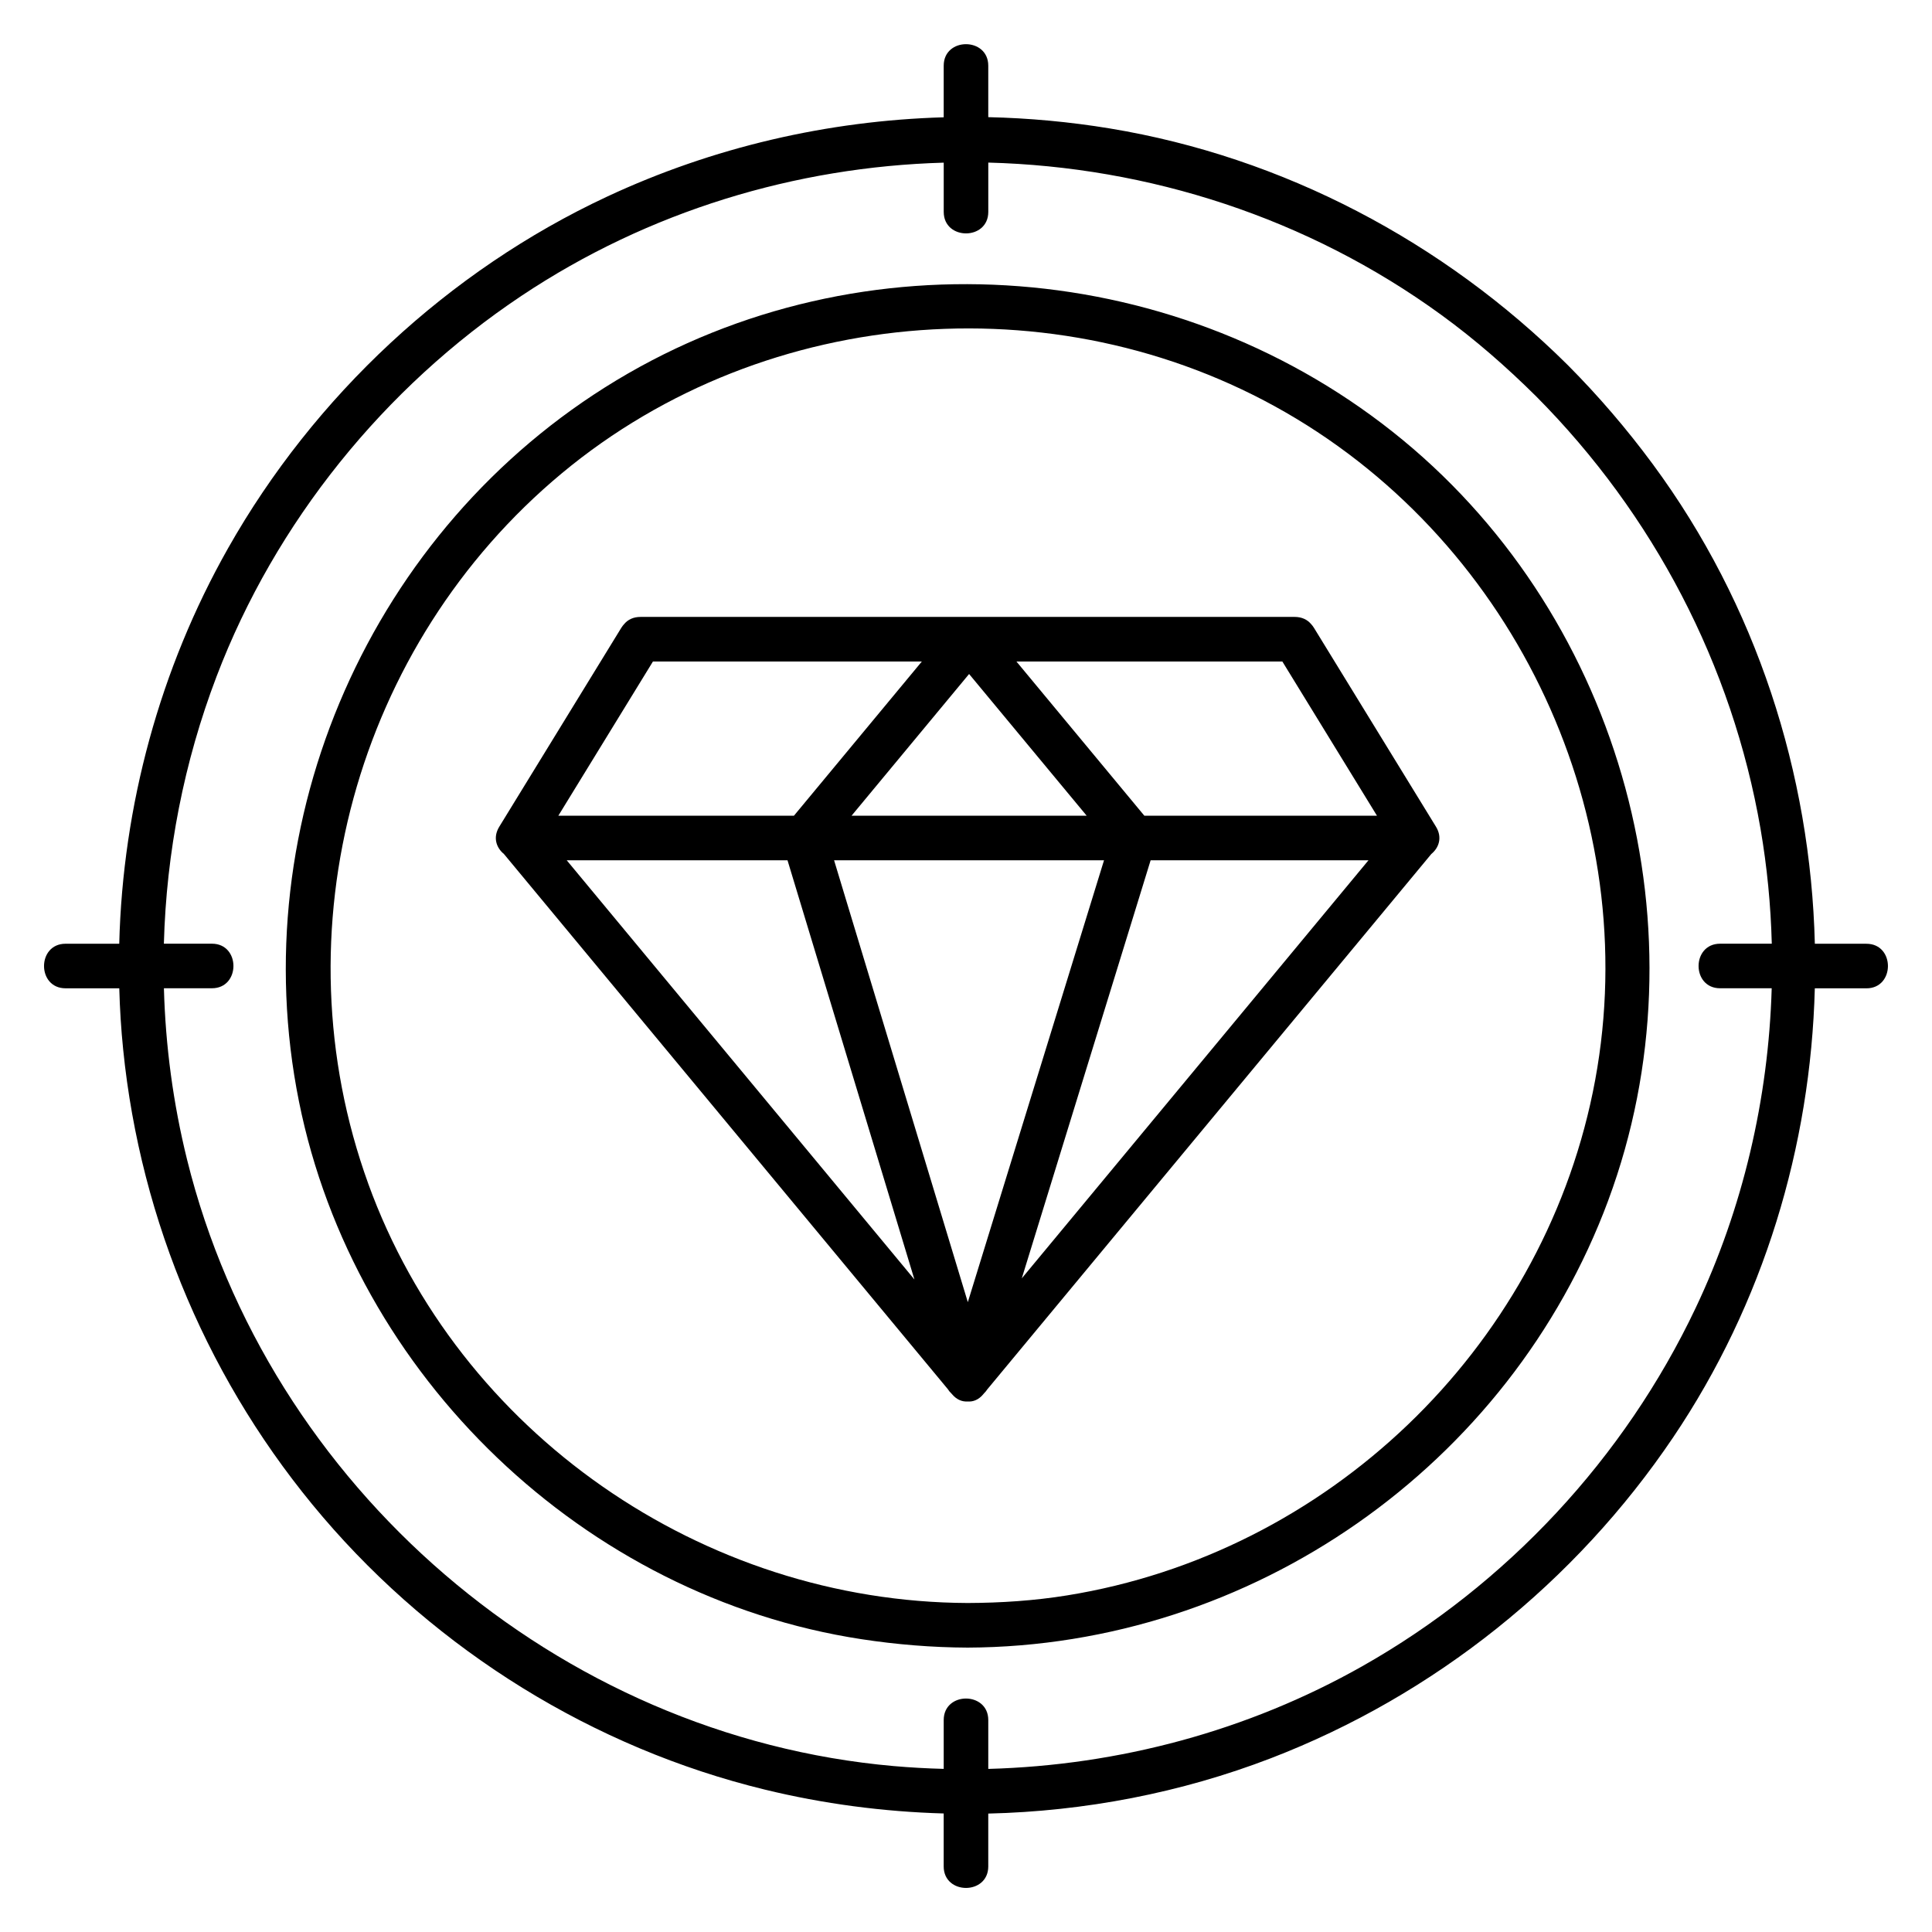
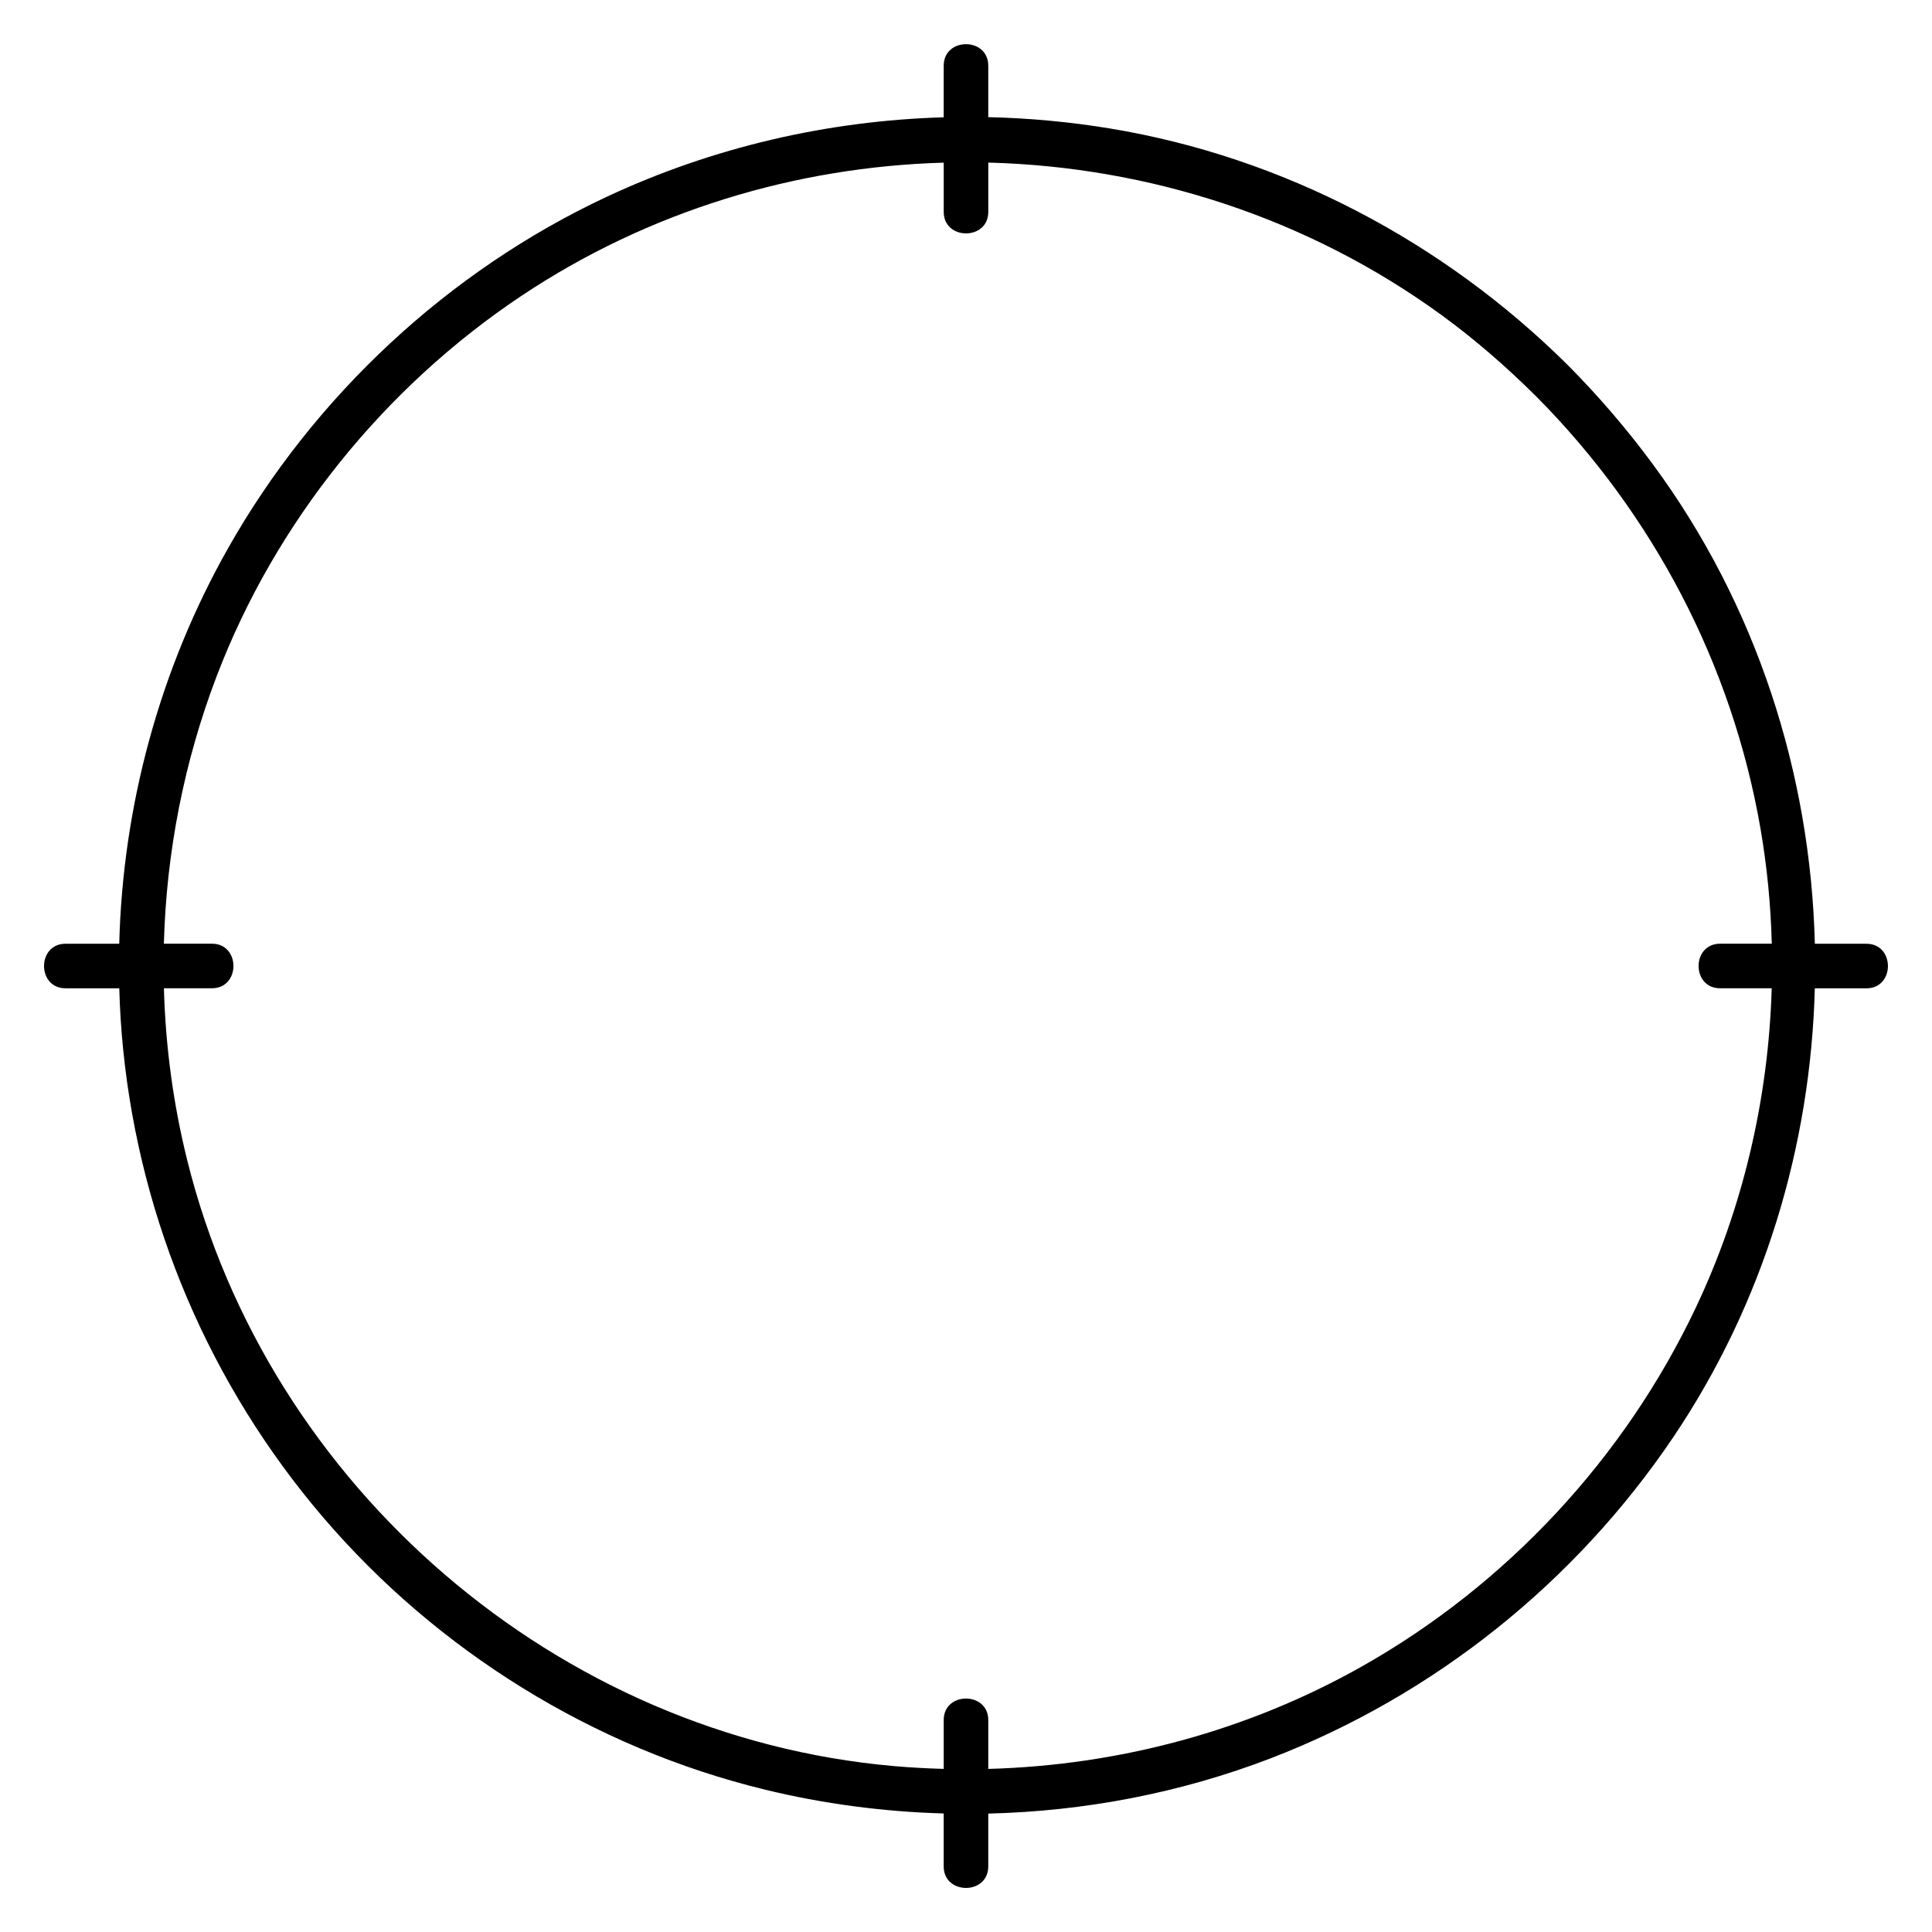
<svg xmlns="http://www.w3.org/2000/svg" fill="#000000" width="800px" height="800px" version="1.1" viewBox="144 144 512 512">
  <g>
-     <path d="m404.61 513.45c0.051-0.07 0.109-0.129 0.156-0.195 0.336-0.316 0.629-0.668 0.875-1.055 13.066-15.766 26.145-31.52 39.211-47.281 21.266-25.645 42.539-51.277 63.805-76.918 4.891-5.894 9.781-11.789 14.66-17.684 1.996-1.633 2.981-4.379 1.23-7.231-10.773-17.555-21.551-35.117-32.316-52.672-0.246-0.402-0.523-0.758-0.809-1.062-0.953-1.113-2.383-1.859-4.289-1.859h-58.695-93.098-21.617c-1.891 0-3.316 0.727-4.262 1.832-0.297 0.316-0.582 0.68-0.836 1.094-10.773 17.555-21.551 35.117-32.316 52.672-1.75 2.856-0.766 5.59 1.23 7.223 13.391 16.148 26.793 32.305 40.188 48.453 21.266 25.645 42.539 51.277 63.805 76.918 4.547 5.481 9.094 10.973 13.648 16.453 0.266 0.434 0.582 0.816 0.953 1.152 0.039 0.051 0.09 0.098 0.129 0.148 1.258 1.516 2.734 2.066 4.172 1.969 1.43 0.121 2.918-0.43 4.176-1.957zm70.18-103.02c-20.004 24.117-40 48.227-60.004 72.344 10.027-32.539 20.062-65.082 30.09-97.633 1.348-4.387 2.707-8.777 4.055-13.164h40.746 16.992c-10.613 12.82-21.254 25.641-31.879 38.453zm-9.27-91.121h18.32c8.355 13.617 16.719 27.246 25.074 40.867h-61.648c-11.297-13.617-22.602-27.246-33.898-40.867h52.152zm-33.535 40.867h-62.316c10.383-12.516 20.773-25.043 31.152-37.559 10.391 12.516 20.781 25.043 31.164 37.559zm-114.95-40.867h55.391 15.871c-11.297 13.617-22.602 27.246-33.898 40.867h-43.207-19.227c8.352-13.617 16.715-27.246 25.07-40.867zm47.328 137.27c-21.266-25.645-42.539-51.277-63.805-76.918-2.125-2.559-4.242-5.117-6.367-7.676h58.508c11.207 37.027 22.414 74.055 33.633 111.09-7.328-8.828-14.648-17.656-21.969-26.492zm3.711-74.566c-1.012-3.344-2.027-6.68-3.031-10.027h71.535c-12.035 39.035-24.059 78.062-36.094 117.1-10.801-35.691-21.605-71.383-32.41-107.07z" />
-     <path d="m570.22 462.06c26.312-70.887 3.836-153.33-54.387-201.39-58.539-48.324-143.27-55.211-208.46-15.891-65.031 39.223-99.117 116.7-84.141 191.14 14.641 72.797 75.59 131.23 149.04 142.48 9.34 1.426 18.727 2.195 28.172 2.234 75.199-0.305 143.61-48.059 169.78-118.57zm-328.63-4.379c-24.215-66.883-3.285-142.85 51.305-188.26 54.473-45.305 134.08-50.992 194.64-14.465 60.496 36.488 92.84 109.1 78.582 178.47-14.07 68.445-70.355 122.25-139.32 133.37-8.719 1.406-17.543 1.988-26.371 2.016-70.09-0.273-134.87-44.949-158.84-111.13z" />
    <path d="m405.9 638.62v-14.004c25.574-0.602 51.051-5.492 74.934-14.68 43.266-16.66 80.66-46.613 106.58-85.039 23.969-35.543 36.438-77.137 37.531-118.98h13.676c7.598 0 7.606-11.809 0-11.809h-13.668c-1.133-45.105-15.477-89.867-42.914-127.05-6.867-9.309-14.395-18.098-22.555-26.301-32.953-32.707-75.422-55.133-121.33-62.711-10.695-1.762-21.473-2.754-32.254-3v-13.637c0-7.598-11.809-7.606-11.809 0v13.676c-30.742 0.887-61.184 7.93-89.25 21.039-41.996 19.621-77.609 52.84-100.41 93.176-18.047 31.898-27.906 68.207-28.832 104.8h-14.23c-7.598 0-7.606 11.809 0 11.809h14.238c0.148 5.41 0.48 10.812 1.031 16.207 4.613 45.727 23.066 88.965 52.918 123.91 30.328 35.492 71.734 61.195 117.12 72.234 15.508 3.777 31.43 5.875 47.41 6.328v14.031c0.004 7.598 11.812 7.609 11.812 0.004zm-25.031-26.59c-89.113-7.844-165.84-73.996-187.3-160.74-3.68-14.879-5.719-30.121-6.129-45.391h12.723c7.598 0 7.606-11.809 0-11.809h-12.734c0.648-24.156 5.332-48.195 13.973-70.848 15.574-40.875 44.465-76.613 80.816-100.86 33.664-22.453 72.648-34.164 111.88-35.277v13.047c0 7.598 11.809 7.606 11.809 0v-13.066c42.469 1.102 84.633 14.602 120.05 40.363 8.965 6.523 17.32 13.824 25.18 21.629 31.035 31.25 51.914 71.133 59.426 114.58 1.73 10.047 2.715 20.223 2.981 30.434h-13.699c-7.598 0-7.606 11.809 0 11.809h13.676c-0.848 29.246-7.644 58.359-20.164 84.742-18.863 39.773-50.035 73.277-88.363 94.938-30.289 17.121-64.48 26.262-99.09 27.199v-12.949c0-7.598-11.809-7.606-11.809 0v12.941c-4.402-0.113-8.812-0.359-13.219-0.742z" />
  </g>
</svg>